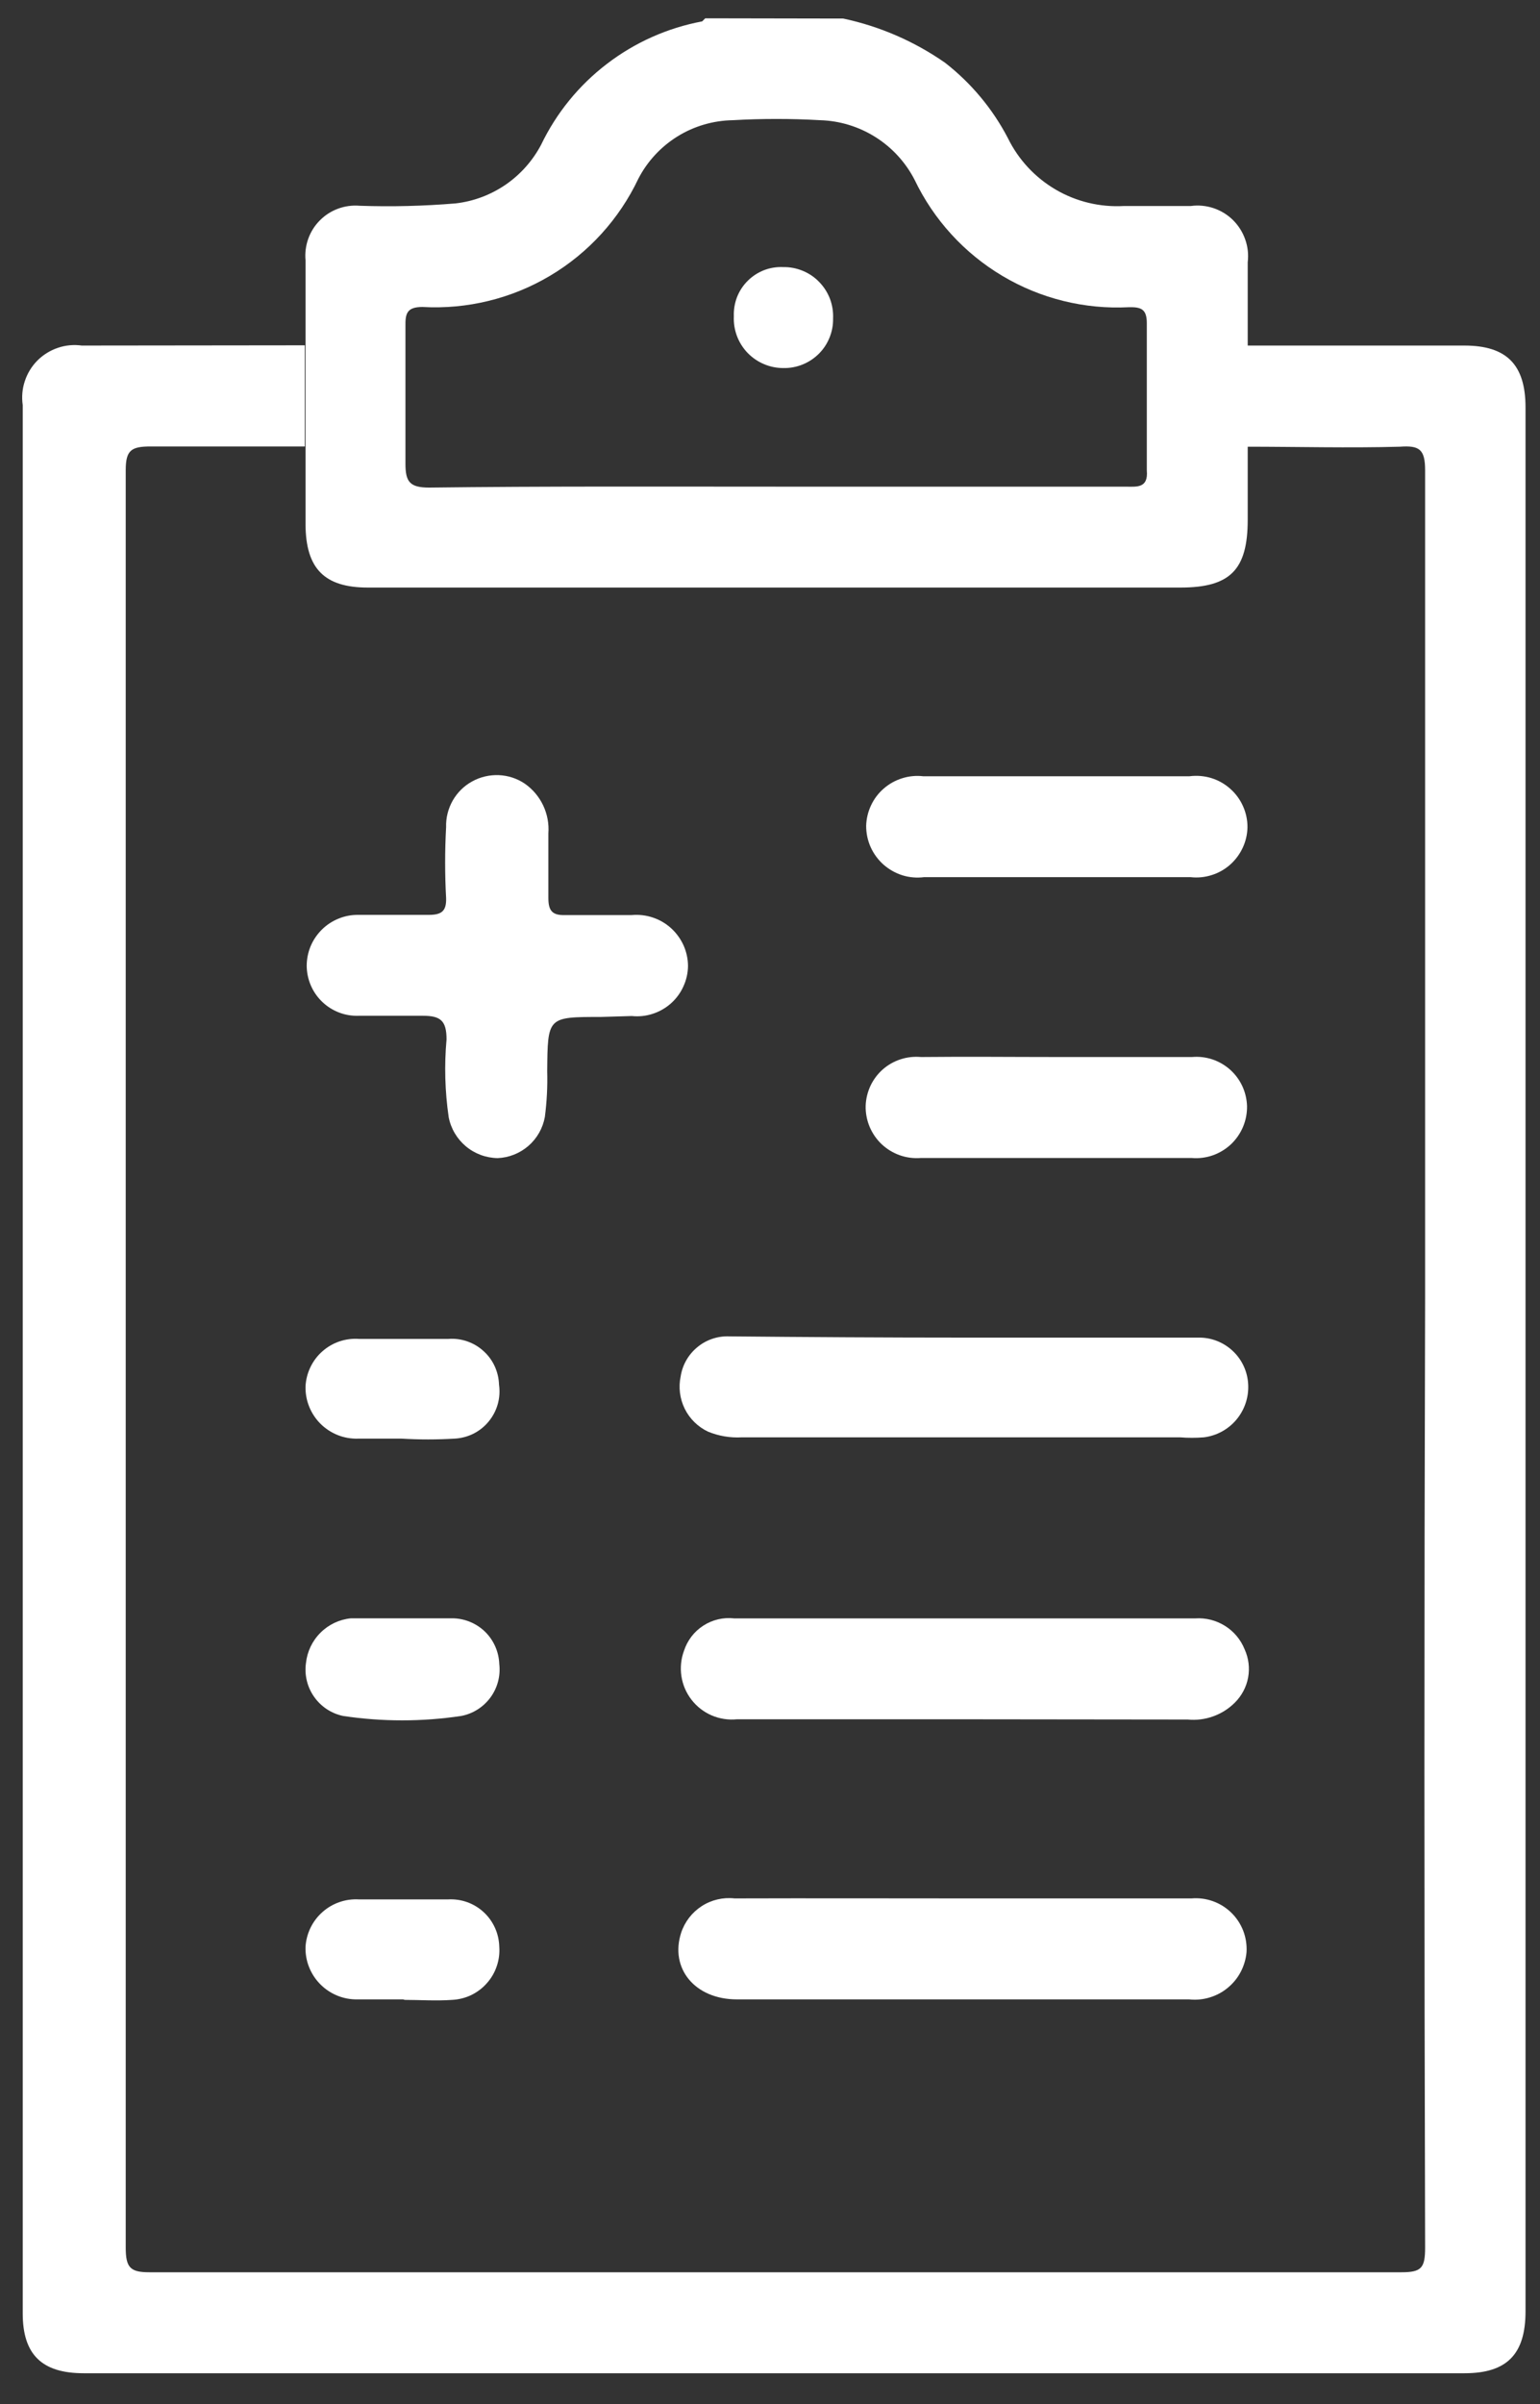
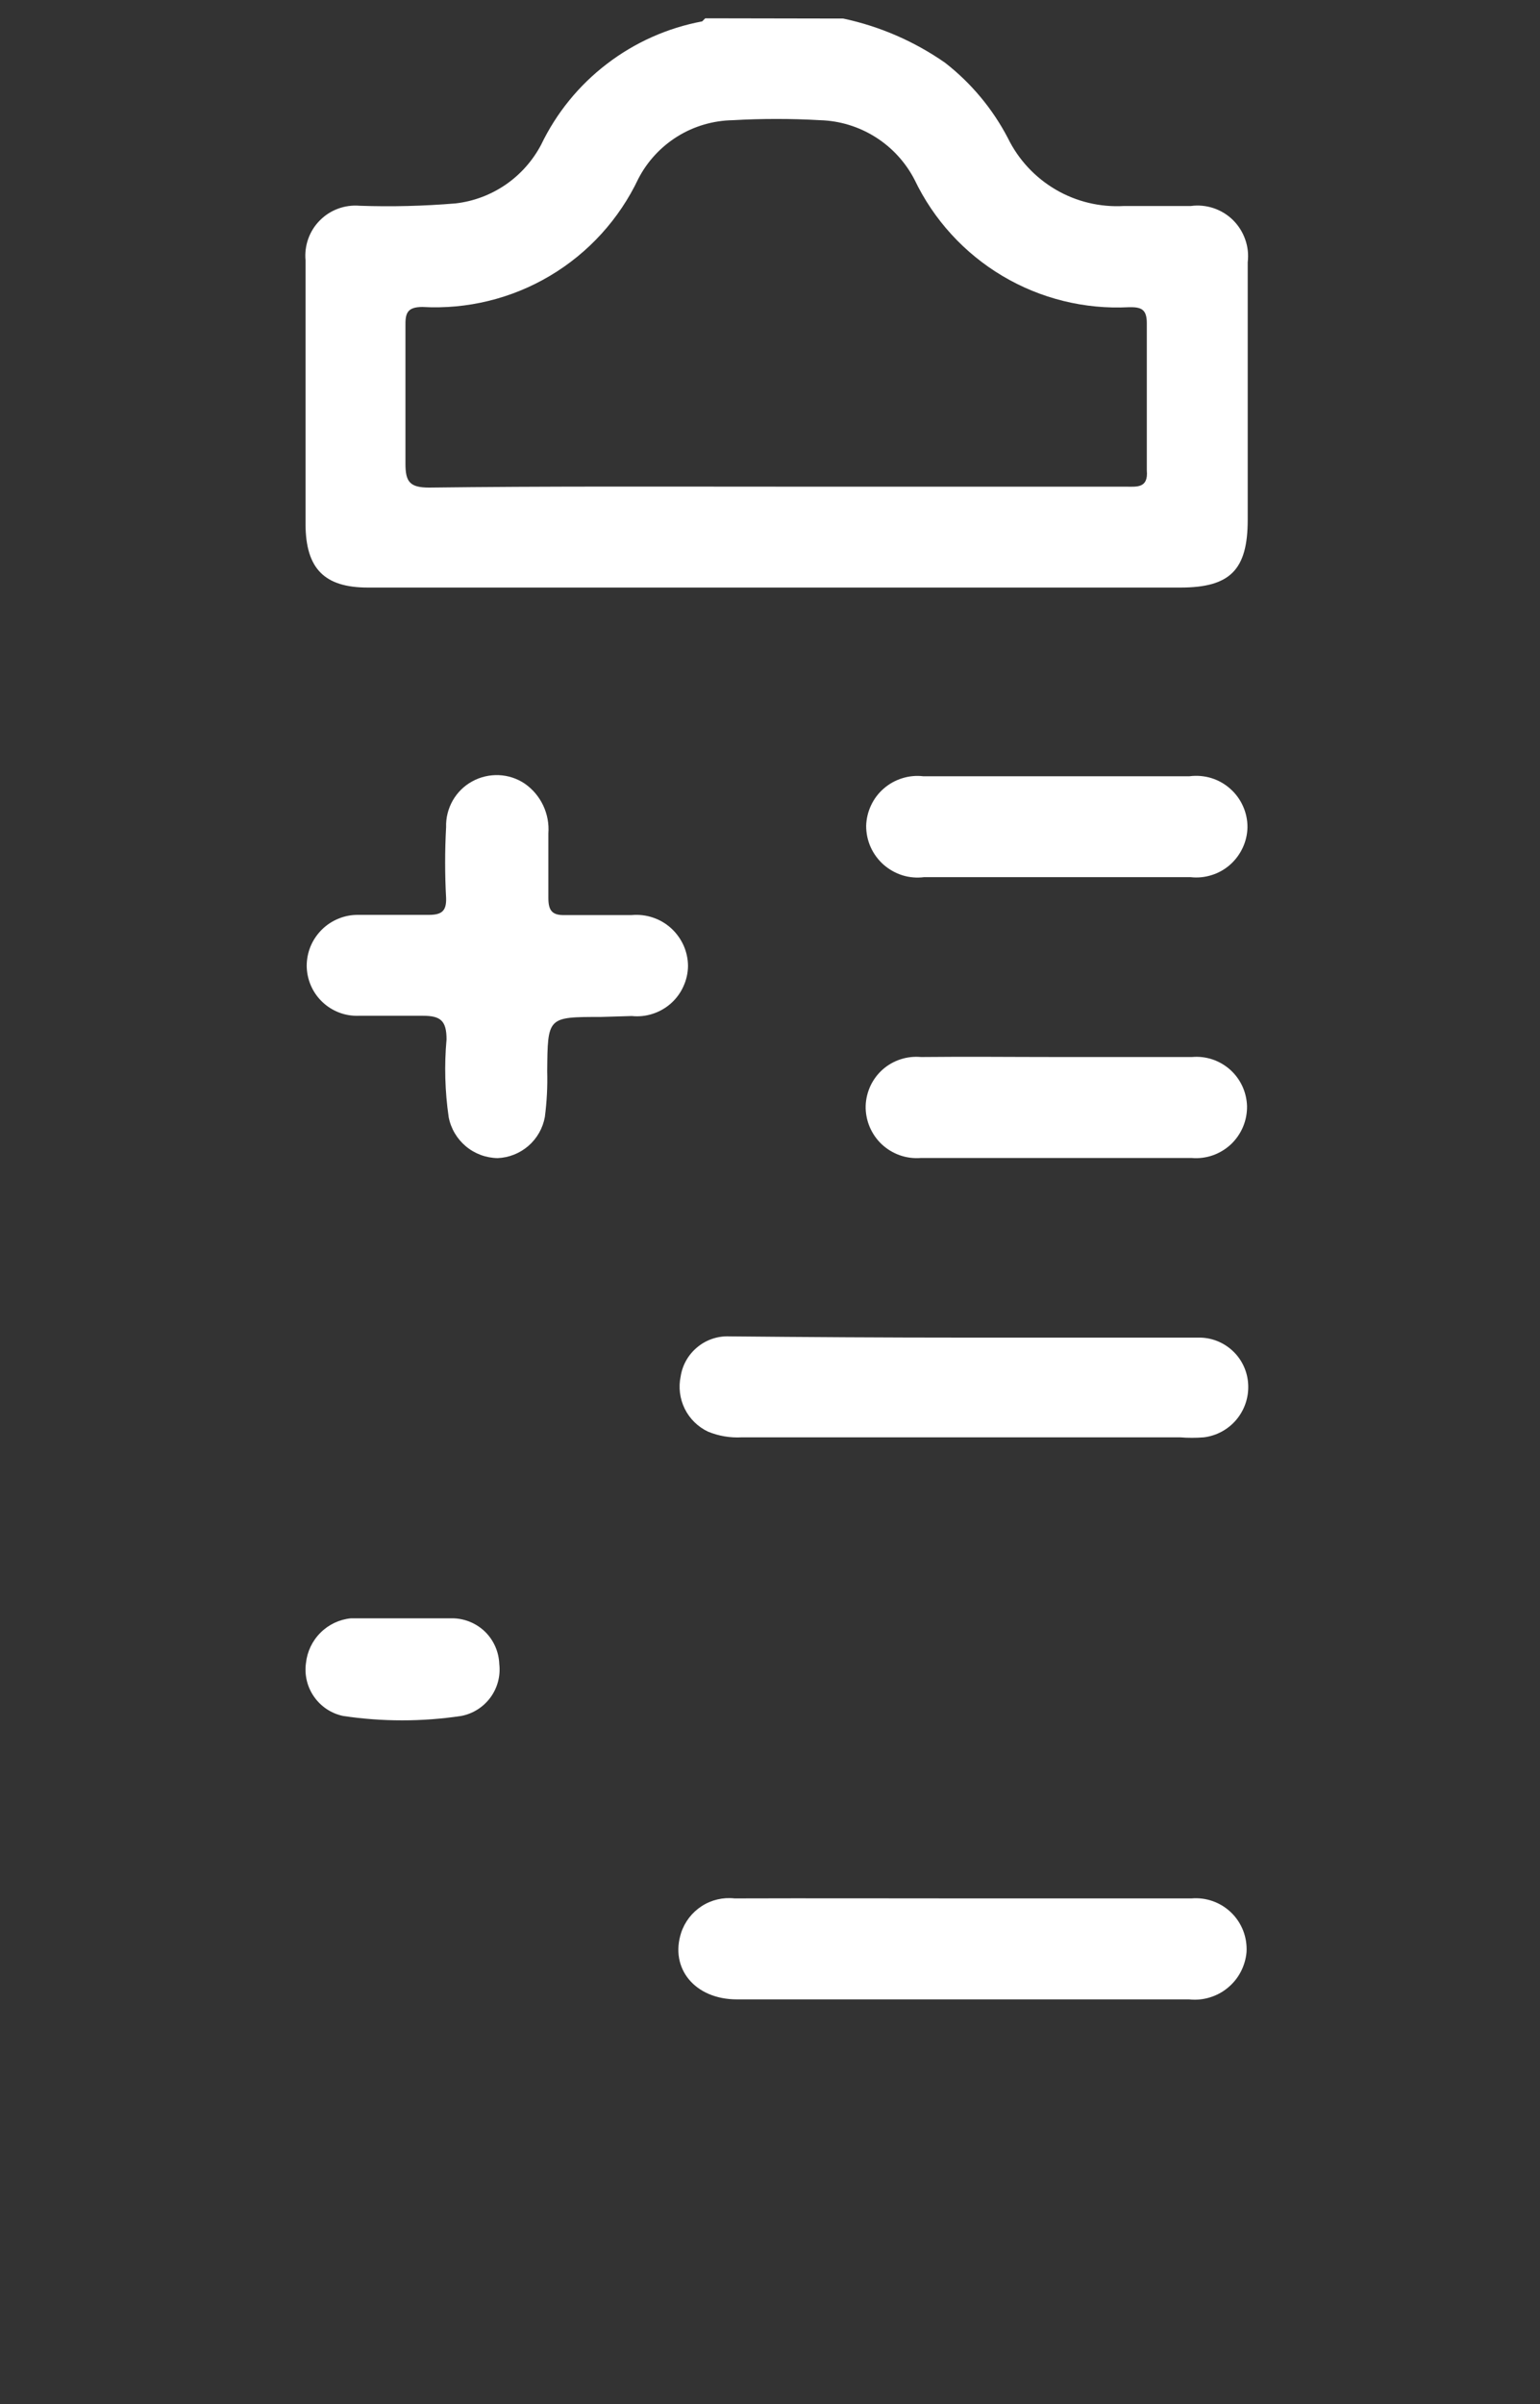
<svg xmlns="http://www.w3.org/2000/svg" width="25" height="39" viewBox="0 0 25 39" fill="none">
  <rect x="0" y="0" width="25" height="39" fill="#333333" stroke="none" />
  <path d="M13.689 0.301C14.282 0.427 14.844 0.671 15.342 1.018C15.766 1.348 16.114 1.765 16.362 2.241C16.533 2.59 16.803 2.88 17.138 3.076C17.473 3.272 17.858 3.364 18.245 3.342C18.606 3.342 18.97 3.342 19.331 3.342C19.455 3.325 19.581 3.337 19.701 3.377C19.82 3.417 19.928 3.483 20.017 3.571C20.106 3.66 20.174 3.767 20.215 3.886C20.257 4.004 20.27 4.13 20.255 4.255V5.597V7.239C20.255 7.622 20.255 8.037 20.255 8.432C20.255 9.245 19.971 9.532 19.162 9.532H5.972C5.263 9.532 4.964 9.222 4.96 8.508V7.239V5.597C4.96 5.141 4.96 4.681 4.96 4.224C4.949 4.106 4.964 3.986 5.004 3.874C5.044 3.762 5.108 3.66 5.192 3.576C5.276 3.491 5.377 3.426 5.489 3.385C5.6 3.344 5.72 3.328 5.838 3.338C6.357 3.356 6.877 3.343 7.395 3.3C7.687 3.267 7.965 3.162 8.207 2.997C8.449 2.831 8.647 2.608 8.784 2.349C9.032 1.833 9.398 1.383 9.853 1.036C10.307 0.688 10.837 0.452 11.399 0.347C11.399 0.347 11.434 0.312 11.449 0.297L13.689 0.301ZM12.592 7.895H18.261C18.449 7.895 18.644 7.929 18.617 7.63C18.617 6.832 18.617 6.038 18.617 5.241C18.617 5.01 18.518 4.98 18.326 4.984C17.607 5.021 16.893 4.845 16.274 4.477C15.655 4.109 15.158 3.566 14.847 2.916C14.701 2.633 14.482 2.394 14.212 2.224C13.942 2.054 13.632 1.959 13.313 1.95C12.842 1.923 12.369 1.923 11.898 1.95C11.581 1.955 11.27 2.045 11 2.212C10.73 2.379 10.51 2.616 10.364 2.897C10.053 3.554 9.554 4.103 8.929 4.474C8.305 4.845 7.583 5.021 6.858 4.98C6.609 4.98 6.578 5.083 6.582 5.29C6.582 6.035 6.582 6.782 6.582 7.526C6.582 7.818 6.655 7.91 6.966 7.91C8.841 7.887 10.717 7.895 12.584 7.895H12.592Z" fill="white" />
-   <path d="M4.948 5.602V7.243C4.116 7.243 3.28 7.243 2.448 7.243C2.133 7.243 2.041 7.301 2.041 7.627C2.041 17.238 2.041 26.849 2.041 36.461C2.041 36.787 2.114 36.863 2.425 36.863C9.203 36.863 15.979 36.863 22.752 36.863C23.078 36.863 23.135 36.791 23.135 36.461C23.12 31.324 23.12 26.189 23.135 21.054C23.135 16.578 23.135 12.103 23.135 7.631C23.135 7.289 23.043 7.224 22.725 7.247C21.893 7.27 21.06 7.247 20.228 7.247V5.606H23.772C24.459 5.606 24.765 5.916 24.765 6.611V37.496C24.765 38.194 24.462 38.501 23.776 38.501H1.358C0.68 38.501 0.369 38.198 0.369 37.531V6.572C0.35 6.441 0.361 6.308 0.403 6.183C0.444 6.057 0.514 5.943 0.607 5.849C0.7 5.756 0.814 5.685 0.939 5.643C1.064 5.6 1.197 5.588 1.328 5.606L4.948 5.602Z" fill="white" />
  <path d="M9.75 16.498C8.887 16.498 8.891 16.498 8.883 17.381C8.89 17.628 8.877 17.875 8.845 18.121C8.812 18.303 8.718 18.468 8.579 18.589C8.439 18.71 8.263 18.781 8.078 18.788C7.889 18.785 7.708 18.718 7.563 18.597C7.419 18.476 7.32 18.31 7.284 18.125C7.223 17.707 7.211 17.283 7.249 16.863C7.249 16.56 7.154 16.479 6.866 16.479C6.578 16.479 6.172 16.479 5.823 16.479C5.714 16.483 5.605 16.465 5.504 16.426C5.402 16.387 5.309 16.328 5.23 16.252C5.152 16.177 5.089 16.087 5.046 15.987C5.003 15.887 4.98 15.779 4.979 15.67C4.979 15.561 5 15.453 5.042 15.352C5.084 15.251 5.146 15.16 5.223 15.083C5.3 15.006 5.392 14.945 5.493 14.904C5.594 14.862 5.702 14.841 5.811 14.842C6.195 14.842 6.578 14.842 6.962 14.842C7.169 14.842 7.249 14.78 7.242 14.569C7.221 14.186 7.221 13.802 7.242 13.419C7.237 13.268 7.275 13.119 7.349 12.988C7.424 12.857 7.533 12.749 7.665 12.677C7.797 12.604 7.947 12.569 8.097 12.575C8.248 12.581 8.394 12.629 8.519 12.713C8.648 12.803 8.751 12.925 8.818 13.067C8.885 13.209 8.914 13.366 8.902 13.522C8.902 13.867 8.902 14.216 8.902 14.566C8.902 14.769 8.96 14.853 9.175 14.845C9.535 14.845 9.896 14.845 10.256 14.845C10.371 14.835 10.488 14.848 10.597 14.885C10.707 14.921 10.808 14.98 10.894 15.058C10.979 15.135 11.048 15.23 11.096 15.335C11.143 15.44 11.168 15.554 11.169 15.67C11.168 15.785 11.142 15.899 11.094 16.003C11.047 16.108 10.978 16.201 10.892 16.278C10.806 16.354 10.705 16.412 10.596 16.447C10.486 16.483 10.371 16.495 10.256 16.483L9.75 16.498Z" fill="white" />
  <path d="M15.653 21.7C16.922 21.7 18.188 21.7 19.453 21.7C19.662 21.696 19.863 21.775 20.014 21.918C20.166 22.061 20.255 22.258 20.263 22.467C20.272 22.673 20.203 22.876 20.069 23.034C19.935 23.192 19.747 23.293 19.542 23.318C19.414 23.328 19.286 23.328 19.158 23.318H12.04C11.854 23.328 11.668 23.297 11.495 23.226C11.331 23.149 11.197 23.018 11.116 22.855C11.036 22.692 11.012 22.506 11.05 22.328C11.079 22.142 11.176 21.973 11.322 21.854C11.467 21.734 11.652 21.672 11.84 21.68C13.106 21.692 14.376 21.7 15.653 21.7Z" fill="white" />
  <path d="M15.653 30.798C16.884 30.798 18.111 30.798 19.342 30.798C19.46 30.788 19.579 30.803 19.69 30.843C19.802 30.883 19.903 30.946 19.988 31.029C20.073 31.111 20.139 31.212 20.182 31.322C20.224 31.432 20.243 31.55 20.236 31.669C20.226 31.781 20.194 31.89 20.142 31.989C20.09 32.089 20.018 32.177 19.931 32.248C19.845 32.32 19.744 32.373 19.637 32.405C19.529 32.438 19.416 32.448 19.304 32.436C18.472 32.436 17.639 32.436 16.807 32.436C15.192 32.436 13.578 32.436 11.963 32.436C11.28 32.436 10.87 31.933 11.058 31.354C11.117 31.176 11.235 31.024 11.393 30.922C11.55 30.821 11.738 30.777 11.925 30.798C13.183 30.794 14.425 30.798 15.653 30.798Z" fill="white" />
-   <path d="M15.653 27.892C14.425 27.892 13.194 27.892 11.963 27.892C11.823 27.906 11.682 27.884 11.553 27.829C11.424 27.773 11.311 27.686 11.225 27.574C11.139 27.463 11.083 27.332 11.062 27.193C11.041 27.054 11.055 26.912 11.104 26.78C11.159 26.612 11.269 26.468 11.417 26.373C11.565 26.277 11.742 26.235 11.917 26.255H19.407C19.576 26.244 19.744 26.287 19.887 26.377C20.031 26.467 20.142 26.6 20.205 26.757C20.27 26.9 20.29 27.059 20.262 27.213C20.234 27.367 20.159 27.509 20.048 27.62C19.948 27.72 19.828 27.797 19.695 27.844C19.563 27.892 19.421 27.91 19.281 27.896L15.653 27.892Z" fill="white" />
  <path d="M17.148 12.593H19.311C19.429 12.578 19.549 12.588 19.662 12.622C19.776 12.657 19.88 12.715 19.969 12.794C20.058 12.872 20.13 12.969 20.178 13.077C20.227 13.185 20.252 13.303 20.251 13.421C20.249 13.537 20.222 13.651 20.173 13.755C20.124 13.86 20.054 13.953 19.967 14.03C19.88 14.106 19.779 14.163 19.668 14.197C19.558 14.232 19.442 14.243 19.327 14.23C17.885 14.23 16.443 14.23 15.001 14.23C14.883 14.245 14.763 14.235 14.65 14.2C14.536 14.164 14.432 14.105 14.343 14.027C14.254 13.948 14.183 13.851 14.134 13.743C14.085 13.634 14.061 13.517 14.061 13.398C14.064 13.283 14.091 13.17 14.14 13.066C14.189 12.961 14.259 12.868 14.346 12.793C14.433 12.717 14.535 12.66 14.645 12.626C14.755 12.591 14.871 12.58 14.985 12.593H17.148Z" fill="white" />
  <path d="M17.187 17.148C17.908 17.148 18.629 17.148 19.35 17.148C19.461 17.138 19.574 17.151 19.68 17.186C19.786 17.221 19.884 17.278 19.968 17.352C20.052 17.427 20.119 17.517 20.167 17.619C20.214 17.72 20.24 17.83 20.244 17.942C20.246 18.058 20.224 18.174 20.179 18.281C20.134 18.388 20.067 18.484 19.983 18.564C19.898 18.643 19.798 18.704 19.688 18.743C19.578 18.781 19.462 18.796 19.346 18.786C17.881 18.786 16.412 18.786 14.947 18.786C14.831 18.795 14.715 18.78 14.605 18.741C14.496 18.702 14.396 18.641 14.311 18.561C14.227 18.481 14.161 18.384 14.116 18.277C14.072 18.17 14.05 18.054 14.053 17.938C14.057 17.826 14.084 17.716 14.131 17.615C14.179 17.514 14.247 17.423 14.331 17.349C14.415 17.275 14.514 17.219 14.62 17.185C14.727 17.15 14.839 17.138 14.951 17.148C15.703 17.14 16.45 17.148 17.187 17.148Z" fill="white" />
  <path d="M6.544 26.254C6.816 26.254 7.092 26.254 7.365 26.254C7.559 26.261 7.743 26.341 7.881 26.478C8.018 26.616 8.098 26.8 8.105 26.994C8.128 27.187 8.077 27.381 7.962 27.538C7.847 27.694 7.678 27.802 7.487 27.838C6.852 27.933 6.205 27.933 5.57 27.838C5.379 27.798 5.211 27.687 5.099 27.527C4.987 27.368 4.94 27.172 4.967 26.979C4.987 26.793 5.07 26.619 5.203 26.487C5.335 26.355 5.51 26.272 5.696 26.254H6.548H6.544Z" fill="white" />
-   <path d="M6.544 32.436C6.295 32.436 6.045 32.436 5.8 32.436C5.688 32.438 5.577 32.417 5.473 32.374C5.369 32.331 5.275 32.268 5.197 32.188C5.118 32.108 5.057 32.013 5.016 31.909C4.975 31.805 4.956 31.693 4.96 31.581C4.974 31.364 5.073 31.162 5.235 31.019C5.397 30.875 5.61 30.801 5.827 30.814C6.31 30.814 6.793 30.814 7.273 30.814C7.378 30.808 7.484 30.823 7.583 30.858C7.683 30.894 7.774 30.949 7.852 31.021C7.929 31.092 7.992 31.179 8.035 31.275C8.079 31.371 8.102 31.475 8.105 31.581C8.113 31.688 8.099 31.796 8.064 31.898C8.03 32 7.975 32.094 7.903 32.174C7.832 32.255 7.745 32.32 7.648 32.367C7.551 32.413 7.445 32.439 7.338 32.444C7.081 32.463 6.816 32.444 6.571 32.444L6.544 32.436Z" fill="white" />
-   <path d="M6.521 23.339C6.283 23.339 6.045 23.339 5.811 23.339C5.699 23.342 5.586 23.323 5.482 23.281C5.377 23.239 5.282 23.177 5.202 23.097C5.122 23.017 5.06 22.922 5.018 22.817C4.976 22.713 4.957 22.6 4.96 22.488C4.966 22.38 4.993 22.275 5.04 22.178C5.087 22.081 5.152 21.994 5.233 21.923C5.313 21.852 5.407 21.797 5.509 21.762C5.611 21.728 5.719 21.713 5.827 21.721C6.31 21.721 6.797 21.721 7.28 21.721C7.383 21.713 7.487 21.727 7.585 21.761C7.683 21.795 7.773 21.848 7.849 21.918C7.926 21.987 7.988 22.071 8.031 22.165C8.074 22.259 8.098 22.361 8.101 22.465C8.116 22.571 8.109 22.678 8.08 22.781C8.051 22.884 8 22.98 7.932 23.062C7.864 23.145 7.779 23.212 7.683 23.26C7.588 23.307 7.483 23.334 7.376 23.339C7.091 23.356 6.806 23.356 6.521 23.339Z" fill="white" />
-   <path d="M12.719 5.971C12.61 5.971 12.502 5.95 12.402 5.907C12.301 5.865 12.211 5.802 12.135 5.724C12.06 5.645 12.001 5.552 11.963 5.45C11.925 5.348 11.908 5.239 11.913 5.131C11.909 5.024 11.927 4.918 11.965 4.819C12.004 4.72 12.063 4.63 12.139 4.555C12.214 4.48 12.304 4.422 12.403 4.383C12.502 4.345 12.608 4.328 12.715 4.333C12.824 4.331 12.932 4.352 13.033 4.394C13.133 4.435 13.225 4.497 13.3 4.576C13.376 4.654 13.435 4.747 13.474 4.849C13.512 4.951 13.529 5.06 13.524 5.169C13.526 5.275 13.506 5.38 13.466 5.478C13.426 5.577 13.367 5.666 13.291 5.741C13.216 5.815 13.127 5.874 13.028 5.914C12.93 5.953 12.825 5.973 12.719 5.971Z" fill="white" />
</svg>